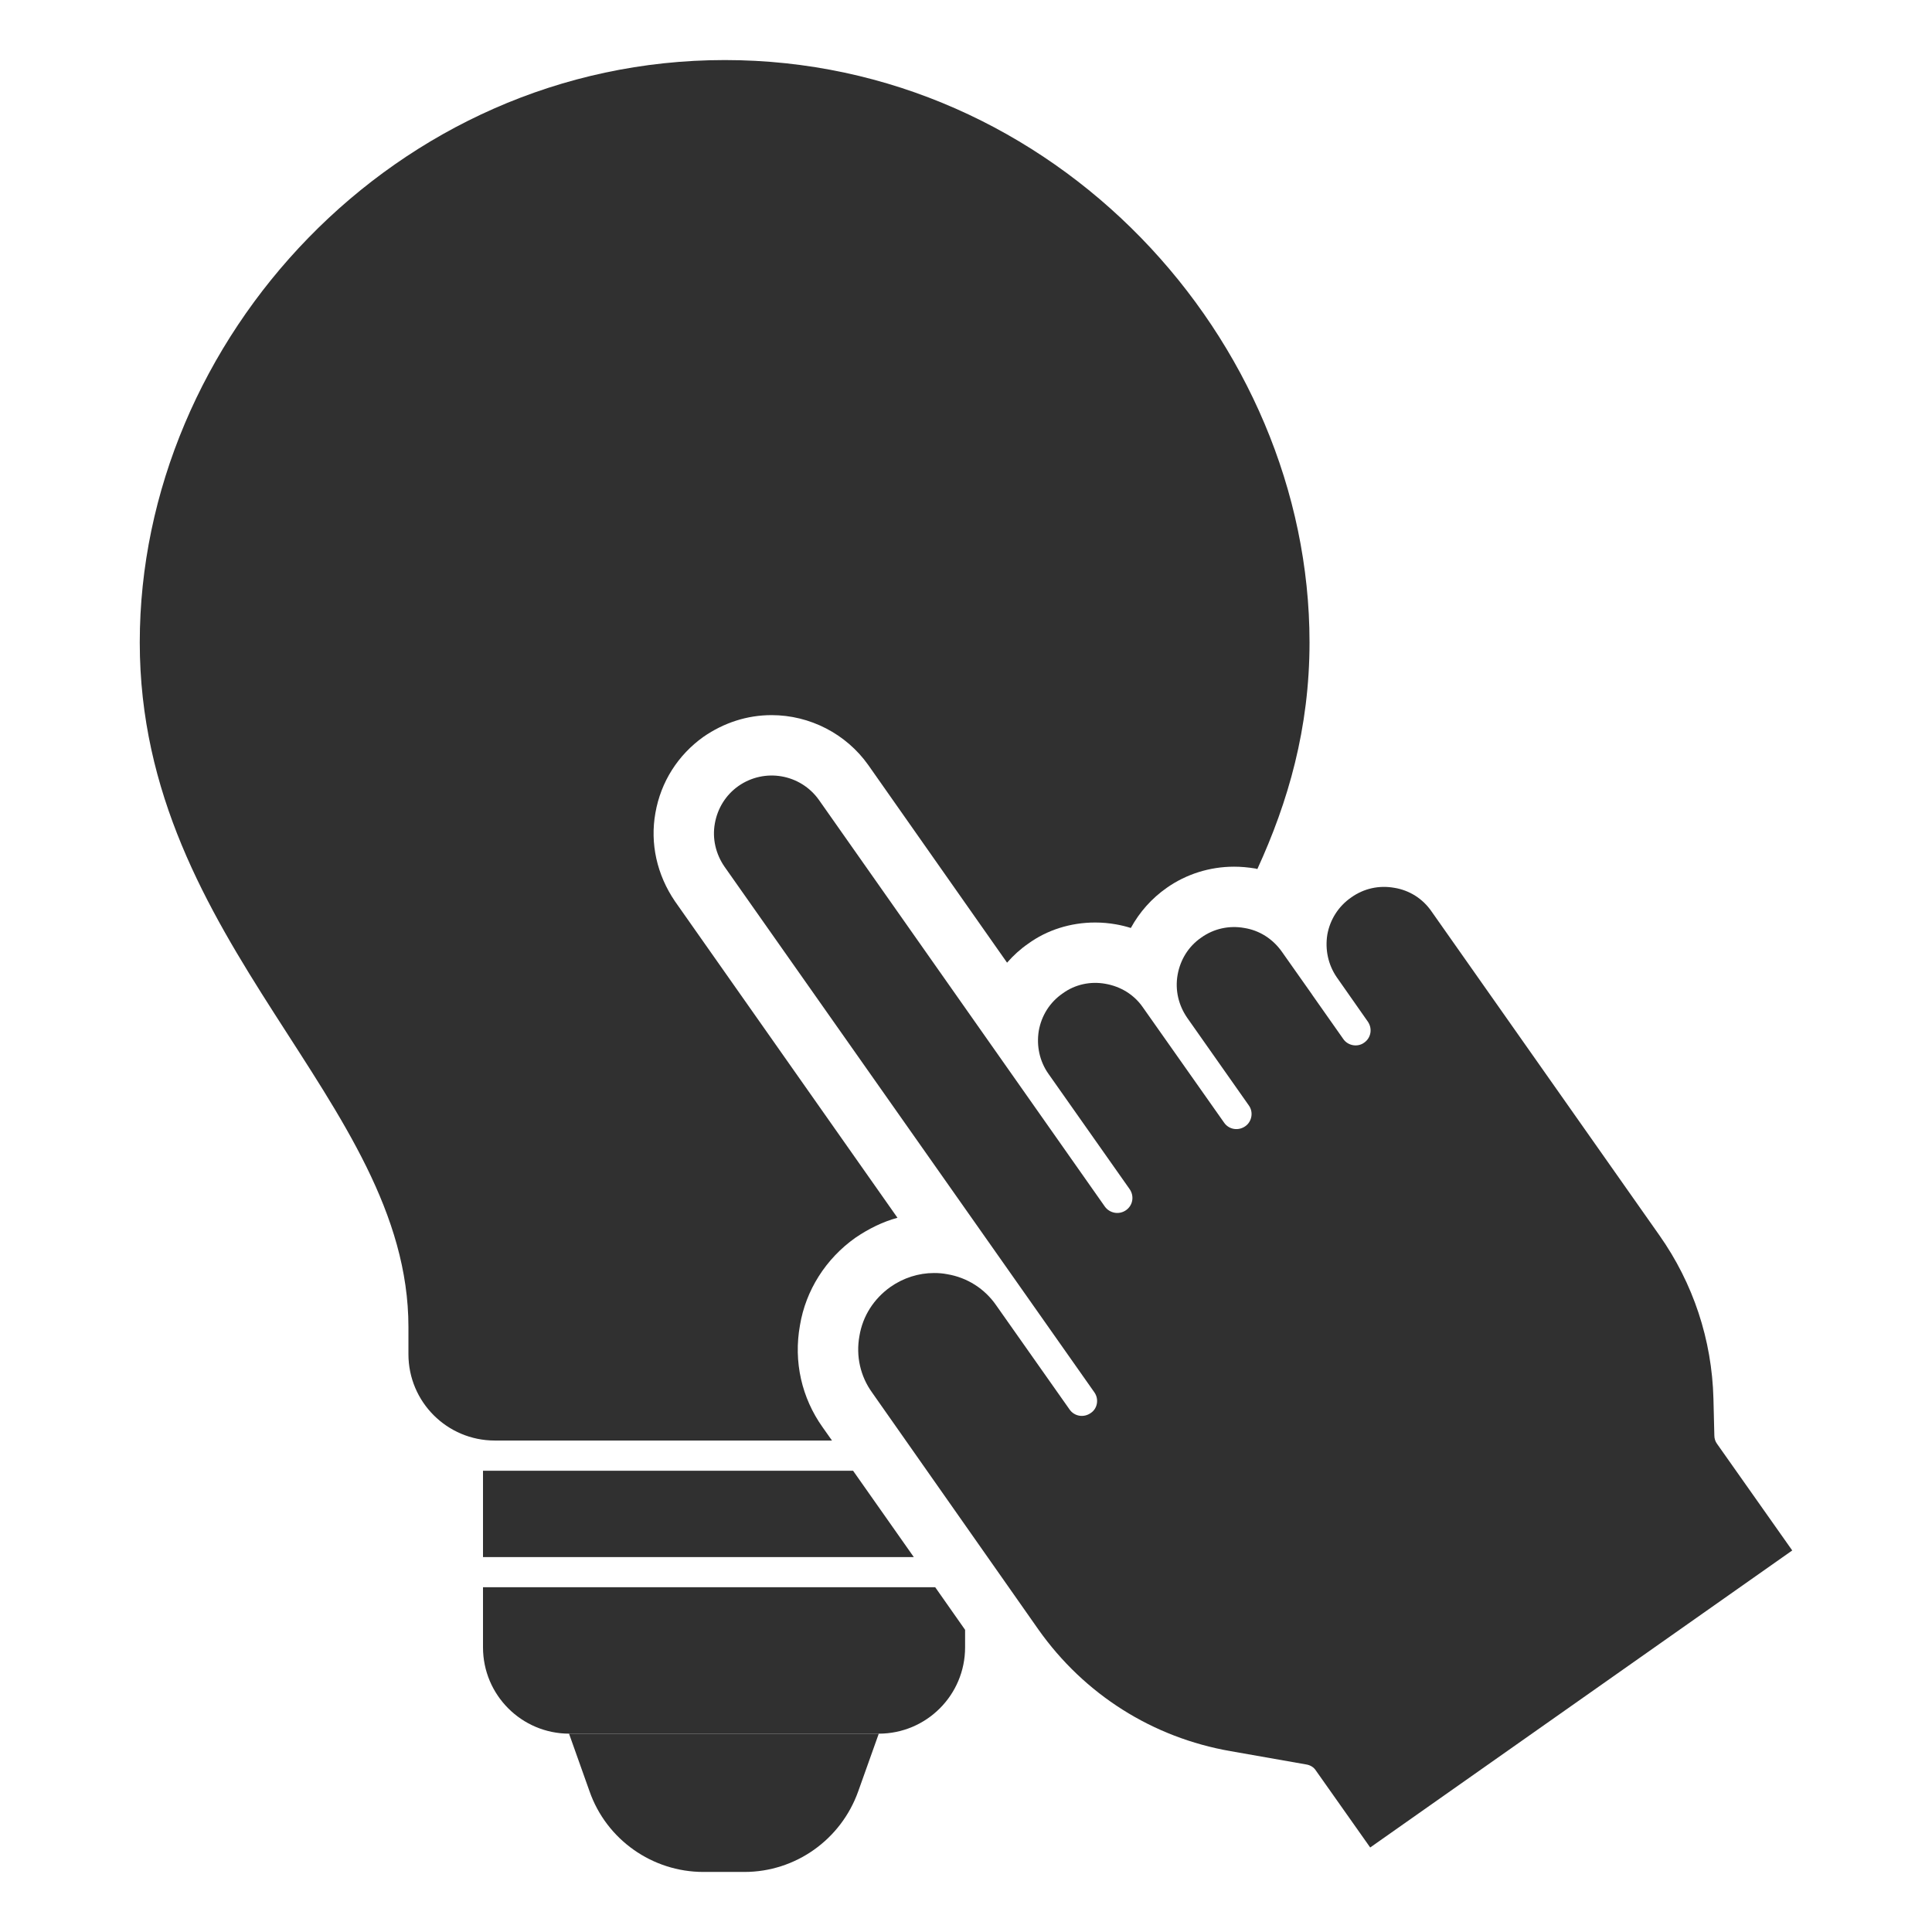
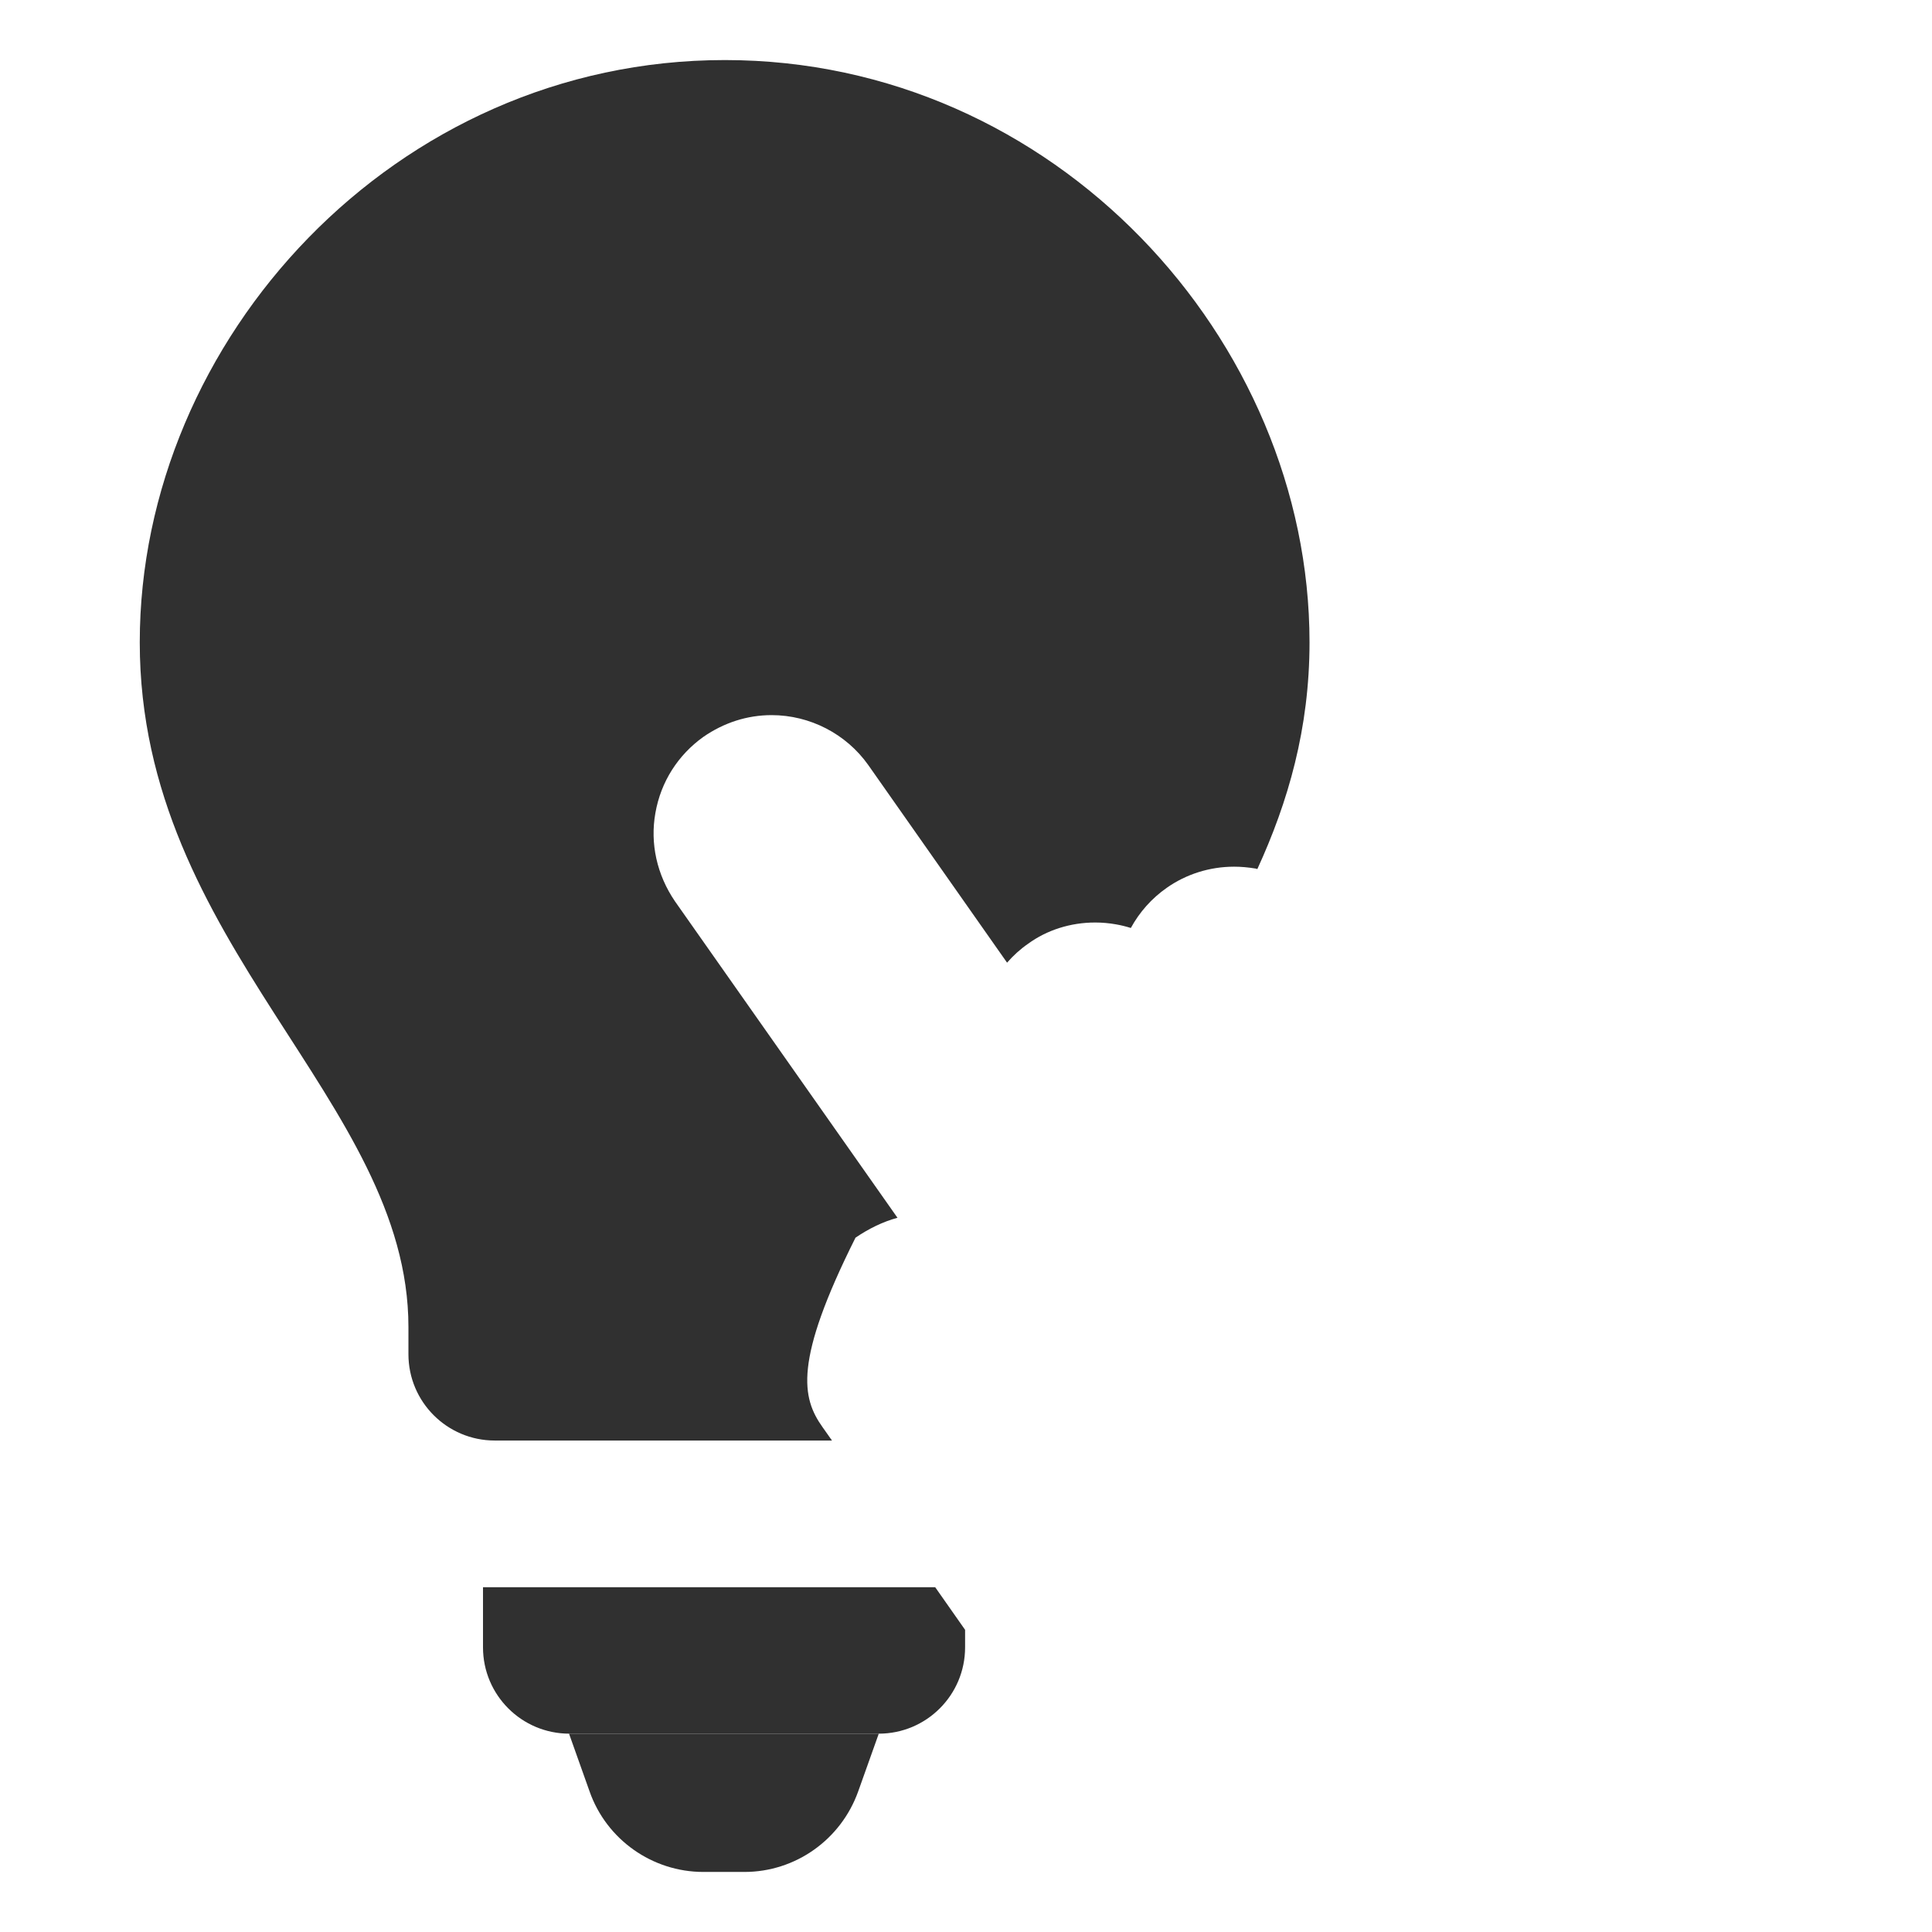
<svg xmlns="http://www.w3.org/2000/svg" width="47" height="47" viewBox="0 0 47 47" fill="none">
-   <path d="M22.23 37.879H11.75V35.779H20.753L22.23 37.879Z" fill="#303030" />
  <path d="M23.478 39.649V40.075C23.478 41.235 22.538 42.175 21.378 42.175H13.85C12.69 42.175 11.75 41.235 11.75 40.075V38.613H22.751L23.478 39.649Z" fill="#303030" />
-   <path d="M31.857 15.627C31.857 17.721 31.336 19.512 30.587 21.143C30.572 21.135 30.55 21.128 30.535 21.128C30.359 21.099 30.19 21.084 30.021 21.084C29.427 21.084 28.854 21.267 28.384 21.598C28.017 21.855 27.723 22.186 27.51 22.575C27.392 22.538 27.275 22.509 27.15 22.487C26.981 22.457 26.812 22.442 26.643 22.442C26.041 22.442 25.468 22.626 25.013 22.957C24.822 23.089 24.653 23.243 24.499 23.419L21.121 18.609C20.585 17.853 19.703 17.397 18.771 17.397C18.176 17.397 17.61 17.581 17.111 17.926C16.494 18.367 16.076 19.02 15.944 19.777C15.811 20.518 15.98 21.282 16.421 21.928L21.833 29.625C21.481 29.72 21.136 29.889 20.812 30.109C20.085 30.623 19.601 31.395 19.461 32.239C19.3 33.128 19.505 34.009 20.012 34.721L20.24 35.044H12.037C10.876 35.044 9.936 34.104 9.936 32.944V32.283C9.936 26.761 3.4 22.993 3.4 15.627C3.4 8.262 9.606 1.461 17.633 1.461C25.659 1.461 31.857 8.262 31.857 15.627Z" fill="#303030" />
+   <path d="M31.857 15.627C31.857 17.721 31.336 19.512 30.587 21.143C30.572 21.135 30.55 21.128 30.535 21.128C30.359 21.099 30.19 21.084 30.021 21.084C29.427 21.084 28.854 21.267 28.384 21.598C28.017 21.855 27.723 22.186 27.51 22.575C27.392 22.538 27.275 22.509 27.15 22.487C26.981 22.457 26.812 22.442 26.643 22.442C26.041 22.442 25.468 22.626 25.013 22.957C24.822 23.089 24.653 23.243 24.499 23.419L21.121 18.609C20.585 17.853 19.703 17.397 18.771 17.397C18.176 17.397 17.61 17.581 17.111 17.926C16.494 18.367 16.076 19.02 15.944 19.777C15.811 20.518 15.98 21.282 16.421 21.928L21.833 29.625C21.481 29.72 21.136 29.889 20.812 30.109C19.3 33.128 19.505 34.009 20.012 34.721L20.24 35.044H12.037C10.876 35.044 9.936 34.104 9.936 32.944V32.283C9.936 26.761 3.4 22.993 3.4 15.627C3.4 8.262 9.606 1.461 17.633 1.461C25.659 1.461 31.857 8.262 31.857 15.627Z" fill="#303030" />
  <path d="M21.378 42.175L20.878 43.578C20.459 44.753 19.351 45.539 18.11 45.539H17.61H17.111C15.87 45.539 14.753 44.753 14.342 43.578L13.843 42.175H21.363H21.378Z" fill="#303030" />
-   <path d="M43.6 37.718L33.333 44.944L32.011 43.071C31.96 42.99 31.872 42.939 31.776 42.924L29.94 42.601C28.038 42.271 26.378 41.22 25.262 39.642L21.216 33.877C20.929 33.48 20.819 32.988 20.907 32.503C20.988 32.011 21.26 31.593 21.664 31.306C21.98 31.086 22.347 30.969 22.721 30.969C22.831 30.969 22.934 30.976 23.044 30.998C23.529 31.079 23.955 31.35 24.234 31.754L26.019 34.288C26.136 34.457 26.364 34.494 26.533 34.376C26.702 34.266 26.738 34.031 26.621 33.869L17.625 21.084C17.412 20.775 17.324 20.401 17.39 20.034C17.456 19.659 17.661 19.336 17.962 19.123C18.601 18.675 19.475 18.829 19.923 19.461L26.878 29.353C26.995 29.515 27.223 29.559 27.392 29.441C27.561 29.324 27.598 29.096 27.48 28.927L25.505 26.122C25.292 25.821 25.211 25.446 25.27 25.079C25.336 24.704 25.541 24.381 25.85 24.168C26.151 23.948 26.525 23.867 26.892 23.933C27.267 23.999 27.59 24.198 27.803 24.506L29.779 27.311C29.896 27.48 30.124 27.517 30.293 27.399C30.454 27.289 30.498 27.054 30.381 26.893L28.883 24.763C28.67 24.455 28.582 24.087 28.648 23.713C28.714 23.346 28.912 23.023 29.221 22.81C29.529 22.589 29.904 22.509 30.271 22.575C30.638 22.633 30.961 22.839 31.181 23.148L31.916 24.19C31.916 24.19 31.923 24.205 31.93 24.212L32.679 25.277C32.79 25.439 33.025 25.483 33.186 25.365C33.355 25.248 33.392 25.02 33.274 24.851L32.518 23.772C32.312 23.471 32.231 23.103 32.29 22.736C32.356 22.369 32.562 22.046 32.87 21.833C33.179 21.613 33.546 21.532 33.92 21.598C34.288 21.657 34.611 21.862 34.824 22.171L40.368 30.051C41.191 31.218 41.646 32.592 41.683 34.024L41.705 34.919C41.705 34.993 41.727 35.066 41.771 35.125L43.6 37.718Z" fill="#303030" />
</svg>